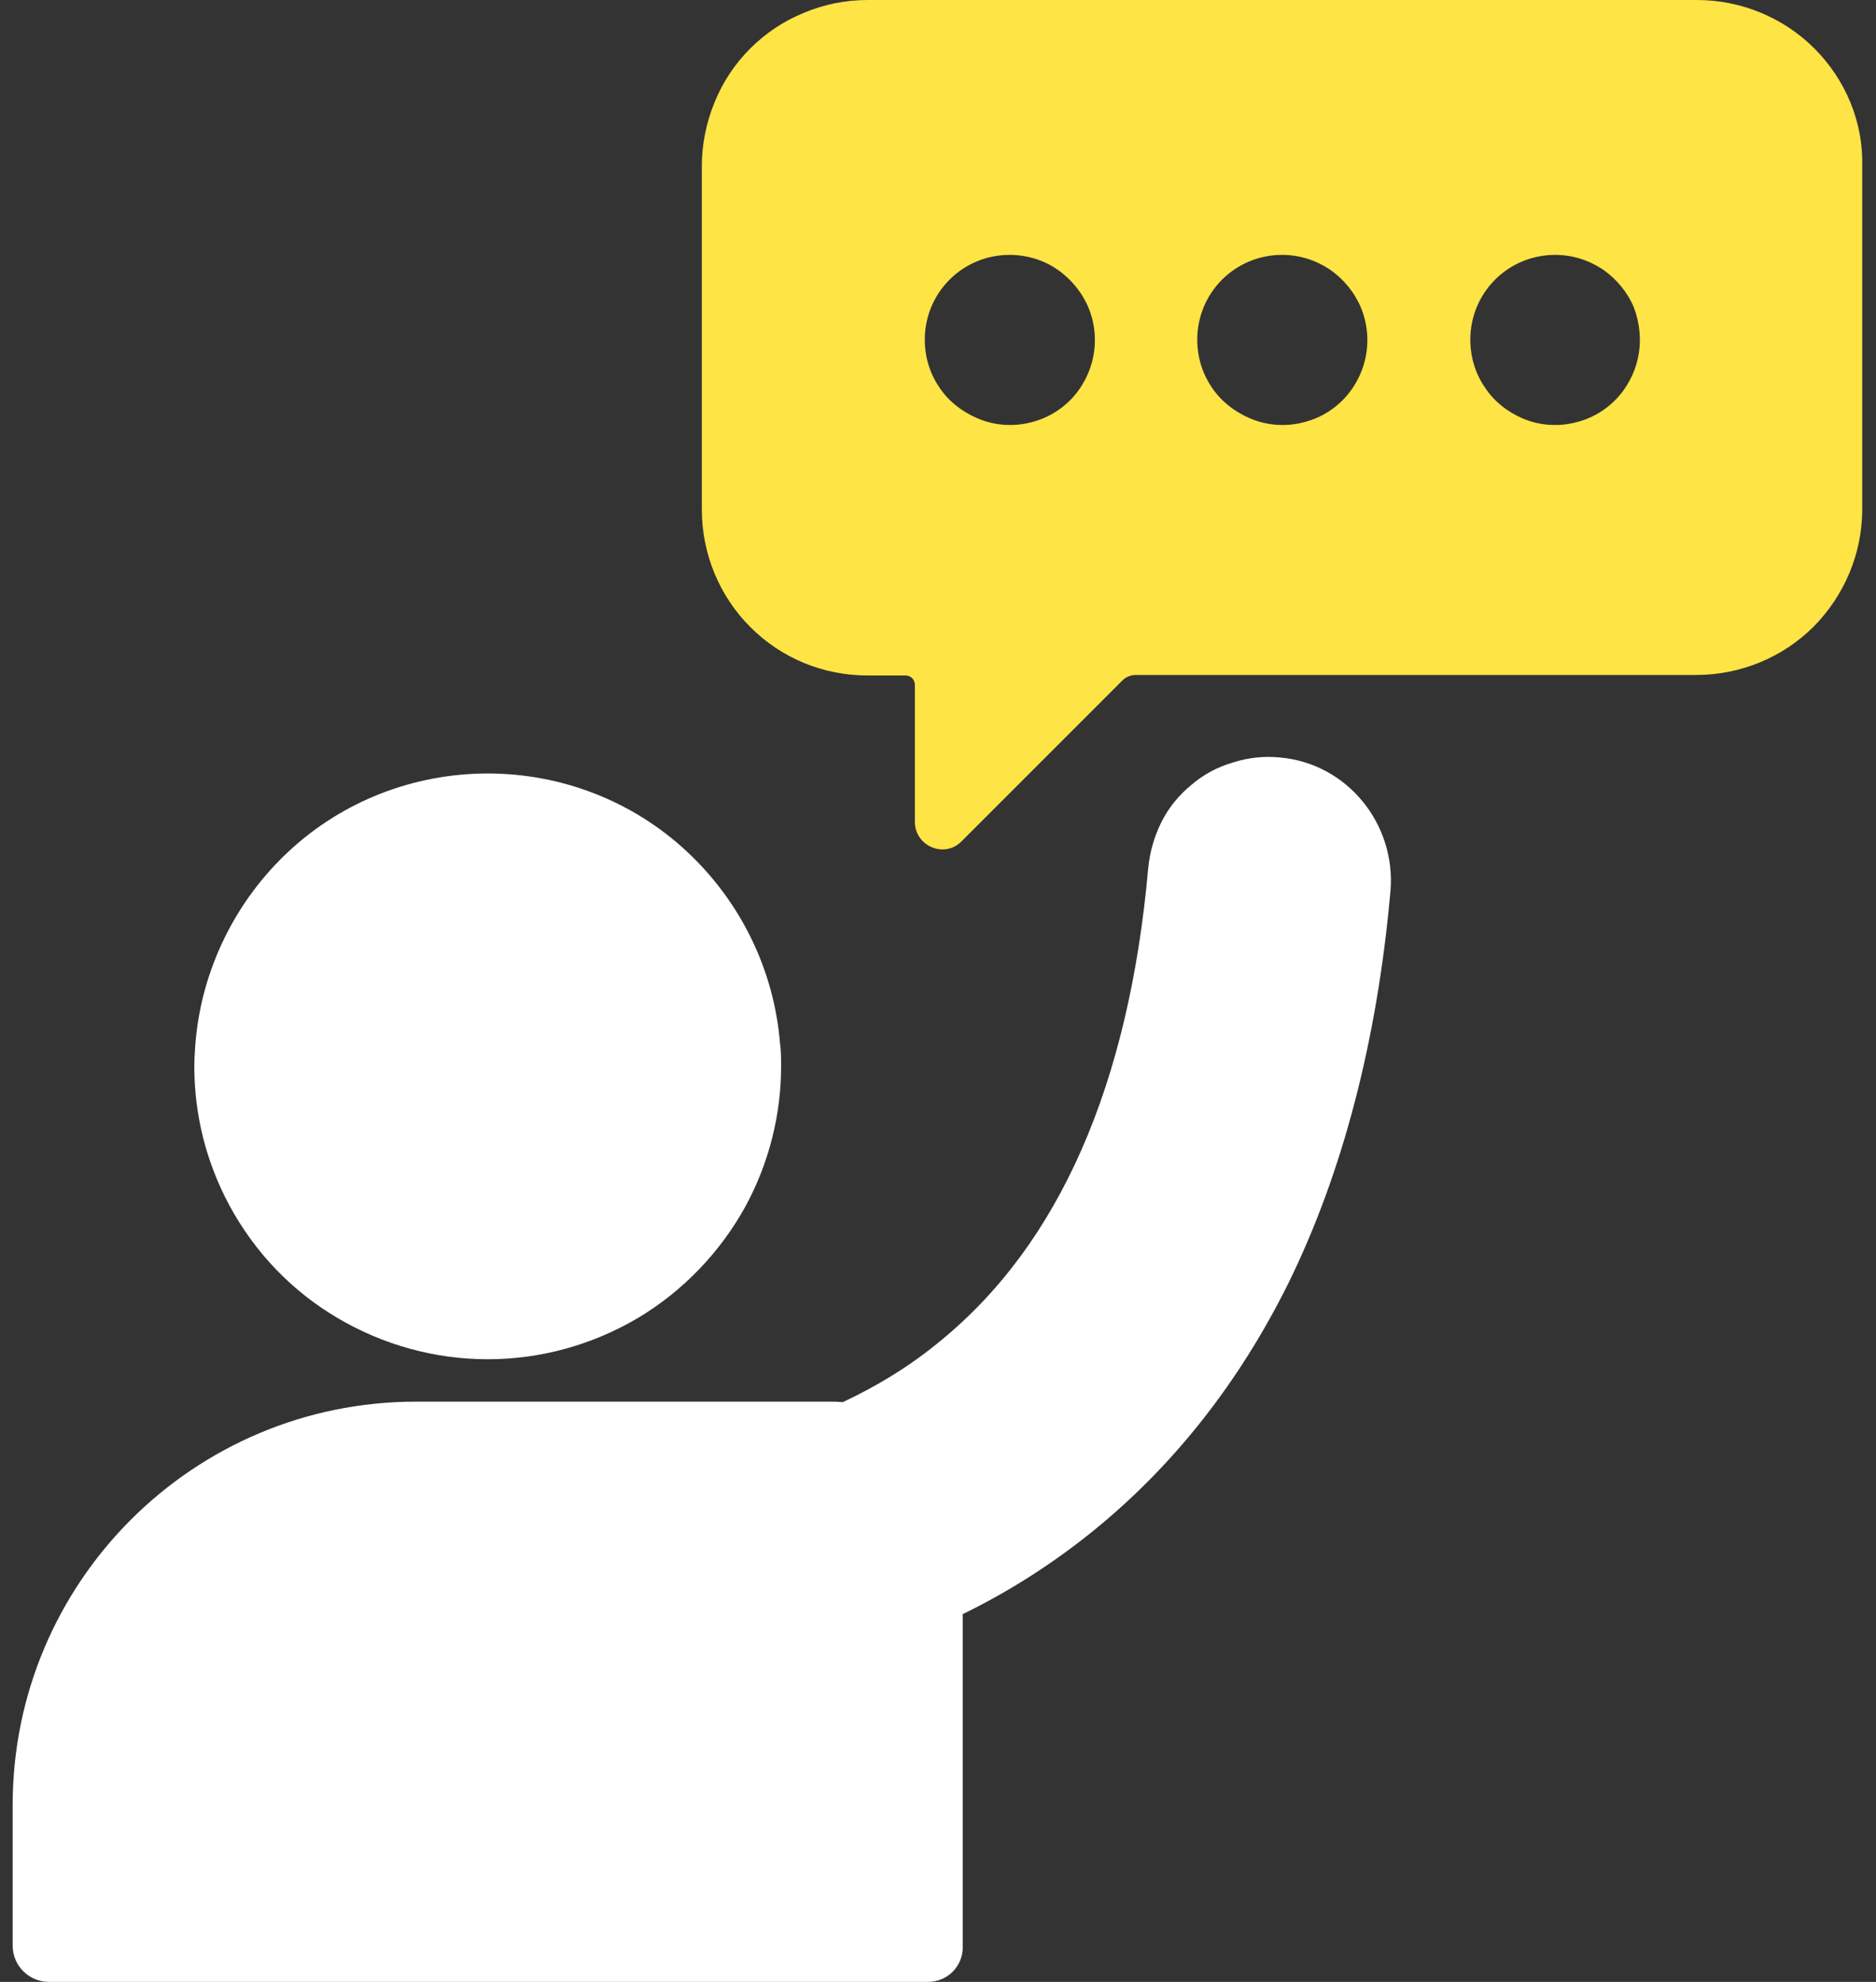
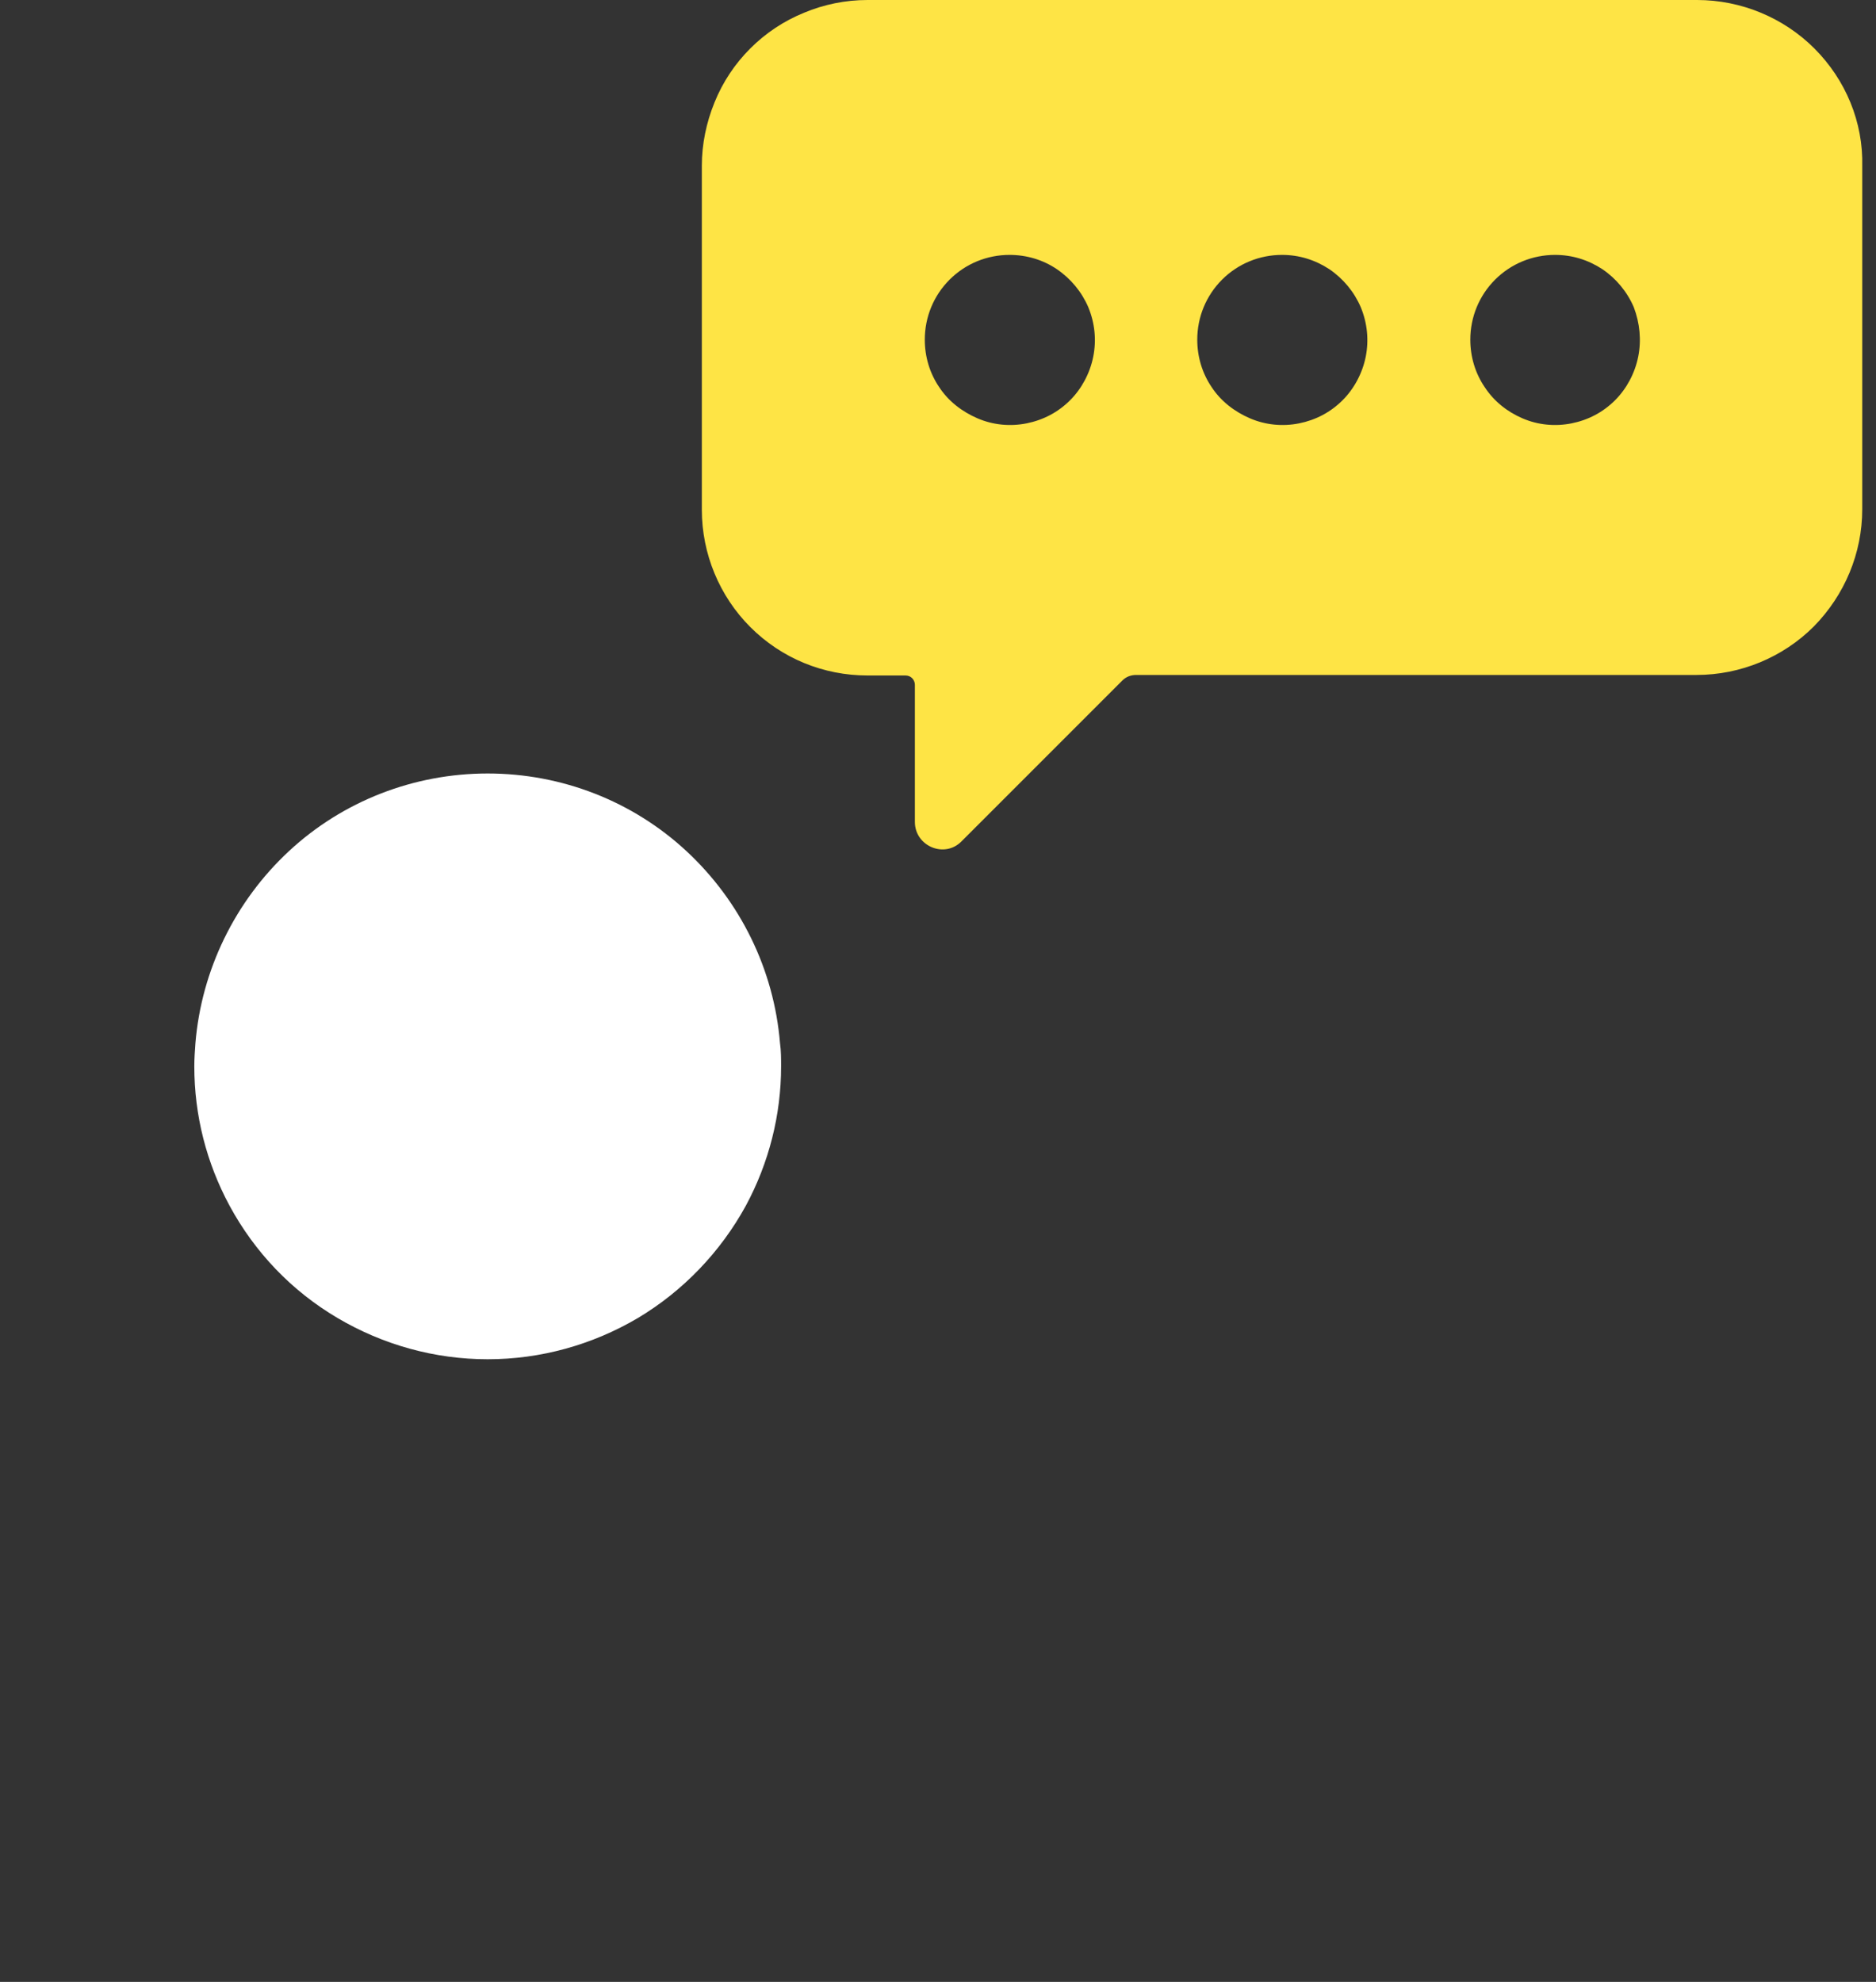
<svg xmlns="http://www.w3.org/2000/svg" width="71" height="75" viewBox="0 0 71 75" fill="none">
  <rect x="0" y="0" width="71" height="75" fill="#333333" stroke="none" />
  <path d="M29.562 40.354C29.562 42.188 29.104 44 28.229 45.625C27.271 47.375 25.854 48.854 24.146 49.875C22.416 50.896 20.458 51.438 18.458 51.438C16.458 51.438 14.5 50.896 12.771 49.875C11.041 48.854 9.646 47.396 8.687 45.625C7.812 44 7.354 42.208 7.354 40.354C7.354 40.062 7.375 39.771 7.396 39.479C7.625 36.708 8.896 34.104 10.937 32.208C12.979 30.312 15.666 29.271 18.458 29.271C21.25 29.271 23.937 30.312 25.979 32.208C28.021 34.104 29.291 36.688 29.521 39.479C29.562 39.771 29.562 40.062 29.562 40.354Z" fill="white" />
-   <path d="M52.625 33.708C52.125 39.375 50.812 44.396 48.75 48.583C46.875 52.354 44.375 55.521 41.291 58C39.812 59.188 38.187 60.229 36.437 61.083V73.688C36.437 74.417 35.854 75 35.125 75H1.854C1.104 75 0.479 74.396 0.479 73.625V68.312C0.479 59.875 7.312 53.042 15.75 53.042H31.354C31.541 53.042 31.708 53.042 31.896 53.062C33.229 52.438 34.479 51.667 35.583 50.75C40.083 47.083 42.729 41.062 43.458 32.833C43.521 32.229 43.687 31.646 43.958 31.104C44.229 30.562 44.625 30.083 45.083 29.708C45.541 29.312 46.083 29.021 46.666 28.854C47.25 28.667 47.854 28.604 48.458 28.667C50.979 28.896 52.833 31.167 52.625 33.708Z" fill="white" />
  <path d="M68.667 1.833C67.5 0.667 65.896 0 64.229 0H32.833C32 0 31.188 0.167 30.438 0.479C29.667 0.792 28.979 1.25 28.396 1.833C27.812 2.417 27.354 3.104 27.042 3.875C26.729 4.646 26.562 5.458 26.562 6.271V19.292C26.562 20.958 27.229 22.562 28.396 23.729C29.583 24.917 31.167 25.562 32.833 25.562H34.271C34.479 25.562 34.625 25.729 34.625 25.917V31.104C34.625 32.021 35.75 32.5 36.396 31.833L42.479 25.75C42.625 25.604 42.812 25.542 43 25.542H64.208C65.875 25.542 67.479 24.875 68.646 23.708C69.812 22.521 70.479 20.938 70.479 19.271V6.292C70.521 4.625 69.854 3.021 68.667 1.833ZM41.375 13.5C41.25 14.125 40.938 14.708 40.5 15.146C40.042 15.604 39.479 15.896 38.854 16.021C38.229 16.146 37.583 16.083 37 15.833C36.417 15.583 35.896 15.188 35.542 14.646C35.188 14.125 35 13.5 35 12.854C35 12 35.333 11.188 35.938 10.583C36.542 9.979 37.354 9.646 38.208 9.646C38.854 9.646 39.479 9.833 40 10.188C40.521 10.542 40.938 11.042 41.188 11.625C41.438 12.229 41.5 12.875 41.375 13.5ZM51.688 13.5C51.562 14.125 51.25 14.708 50.812 15.146C50.354 15.604 49.792 15.896 49.167 16.021C48.542 16.146 47.896 16.083 47.312 15.833C46.729 15.583 46.208 15.188 45.854 14.646C45.5 14.125 45.312 13.5 45.312 12.854C45.312 12 45.646 11.188 46.25 10.583C46.854 9.979 47.667 9.646 48.521 9.646C49.167 9.646 49.771 9.833 50.312 10.188C50.833 10.542 51.25 11.042 51.5 11.625C51.75 12.229 51.812 12.875 51.688 13.5ZM62 13.5C61.875 14.125 61.562 14.708 61.125 15.146C60.667 15.604 60.104 15.896 59.479 16.021C58.854 16.146 58.208 16.083 57.625 15.833C57.042 15.583 56.542 15.188 56.188 14.646C55.833 14.125 55.646 13.5 55.646 12.854C55.646 12 55.979 11.188 56.583 10.583C57.188 9.979 58 9.646 58.854 9.646C59.5 9.646 60.104 9.833 60.646 10.188C61.167 10.542 61.583 11.042 61.833 11.625C62.062 12.229 62.125 12.875 62 13.5Z" fill="#FEE445" />
</svg>